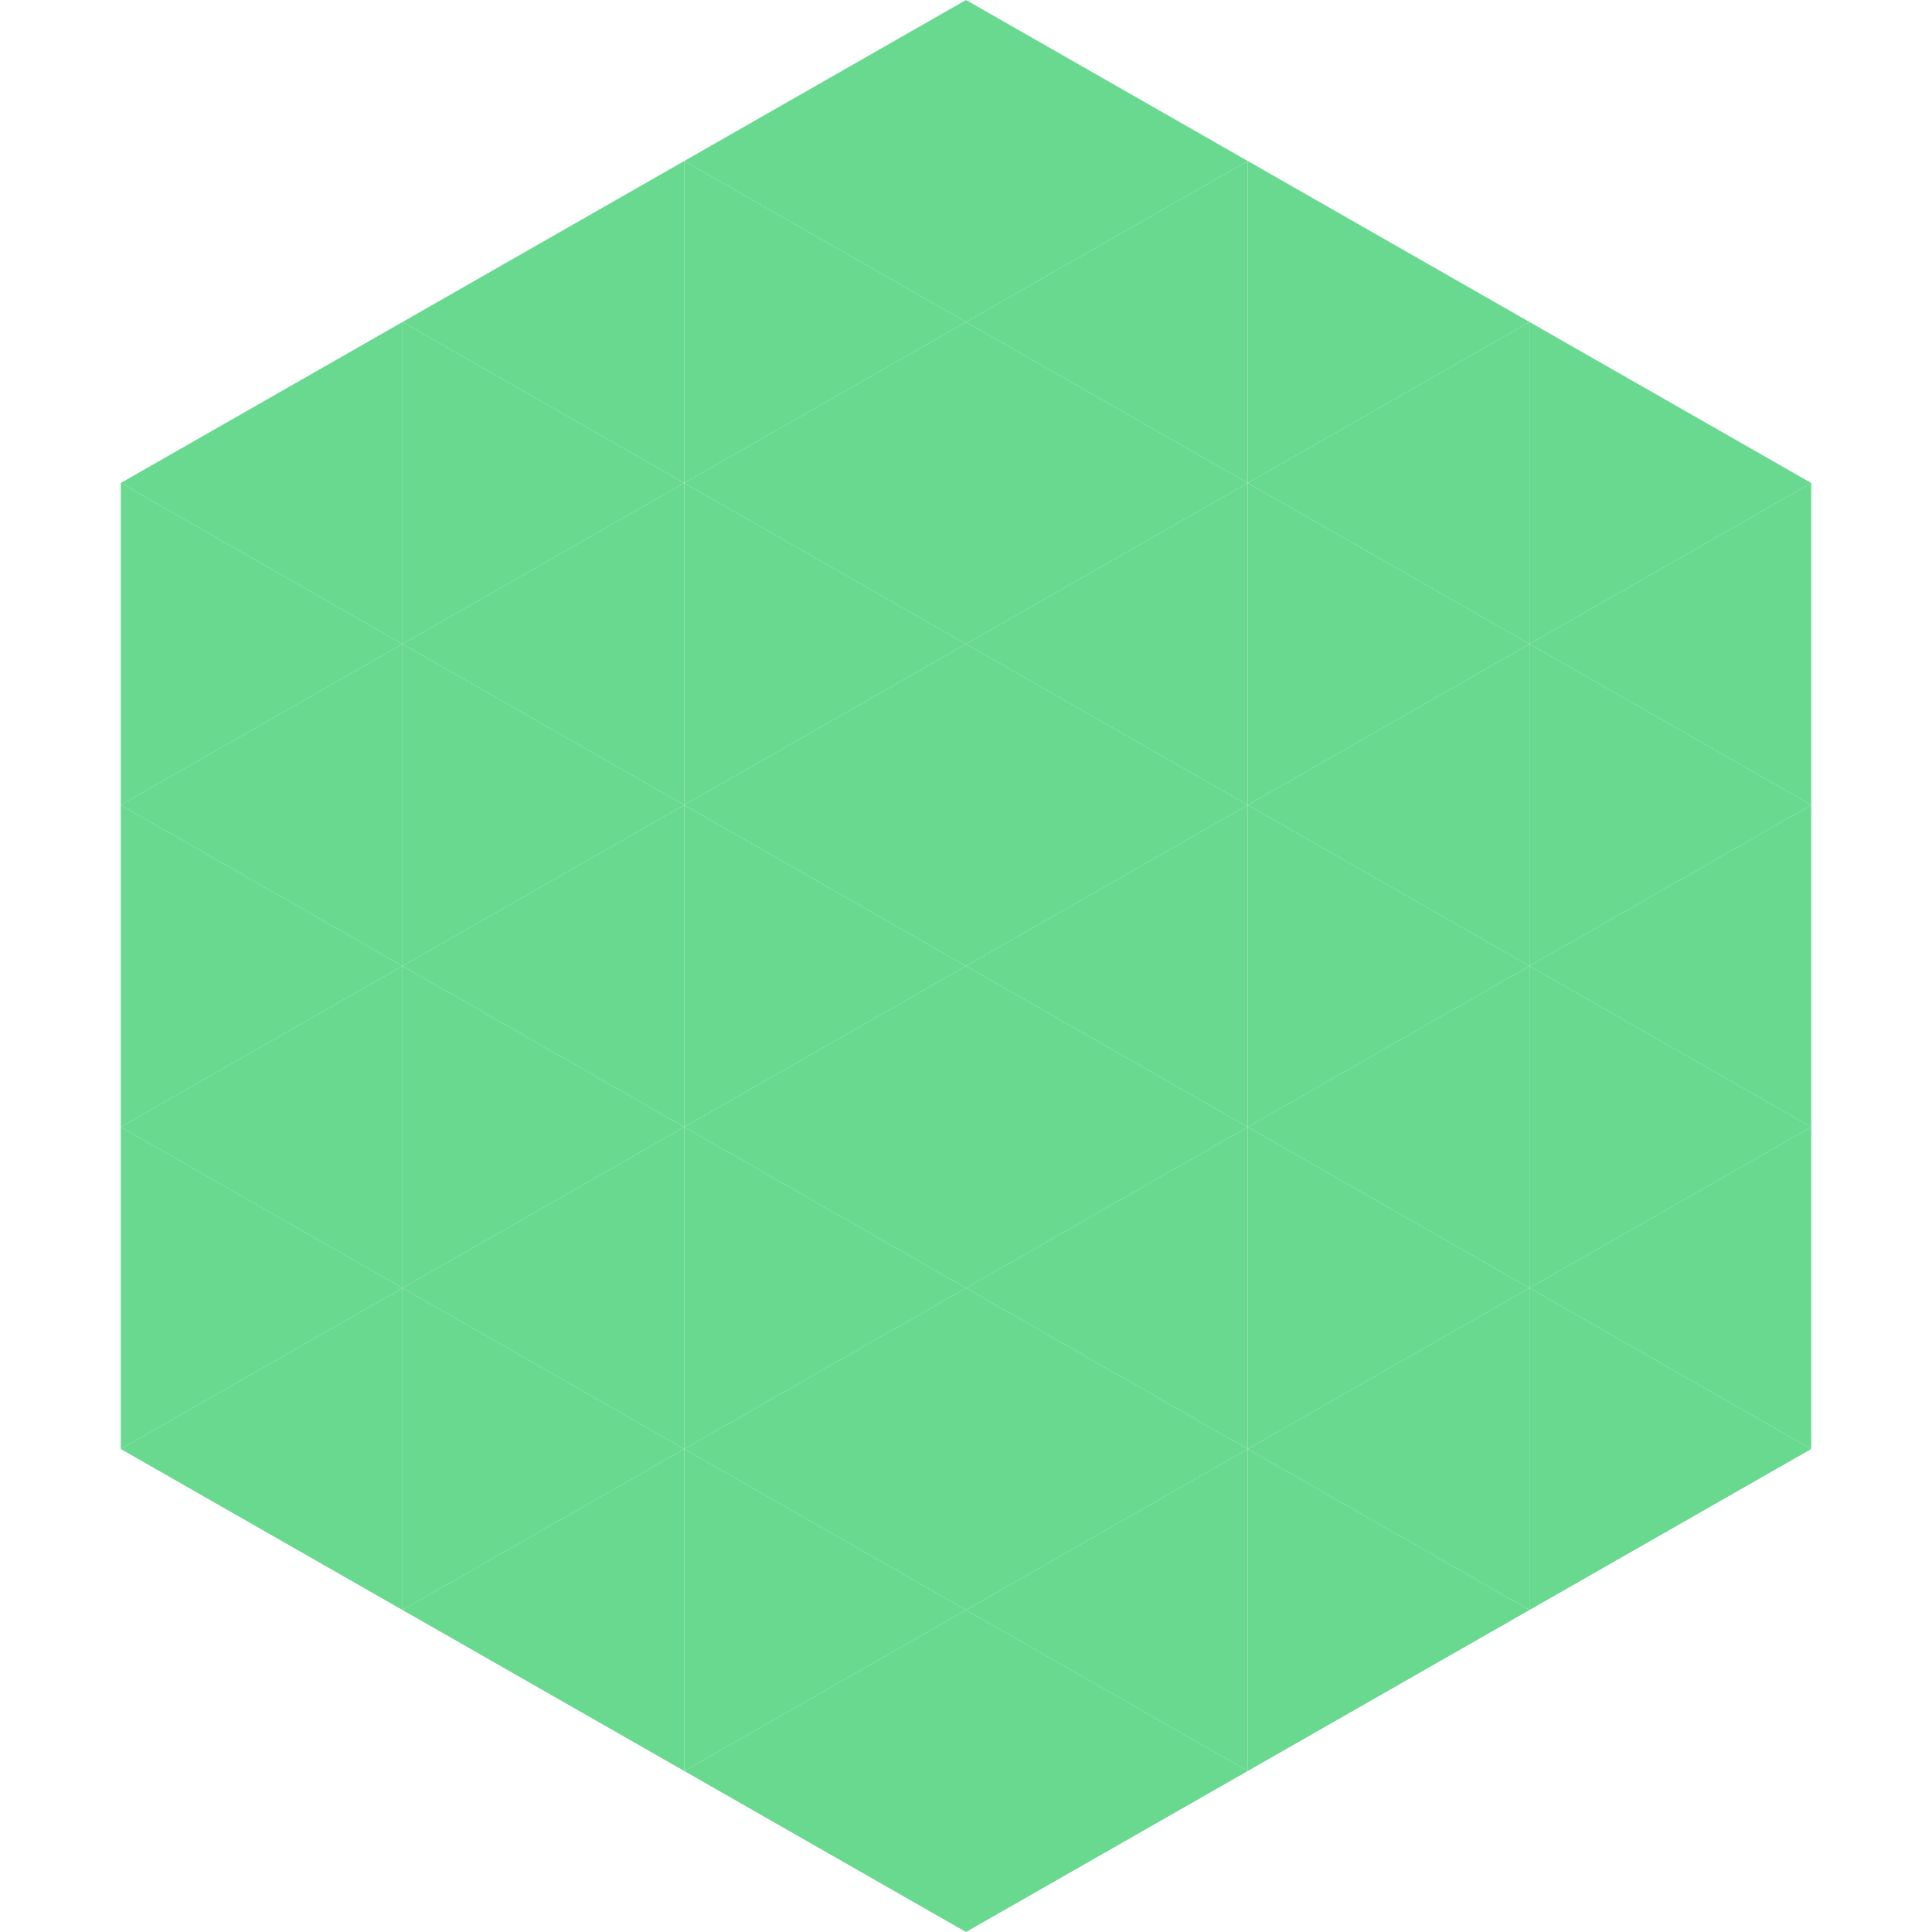
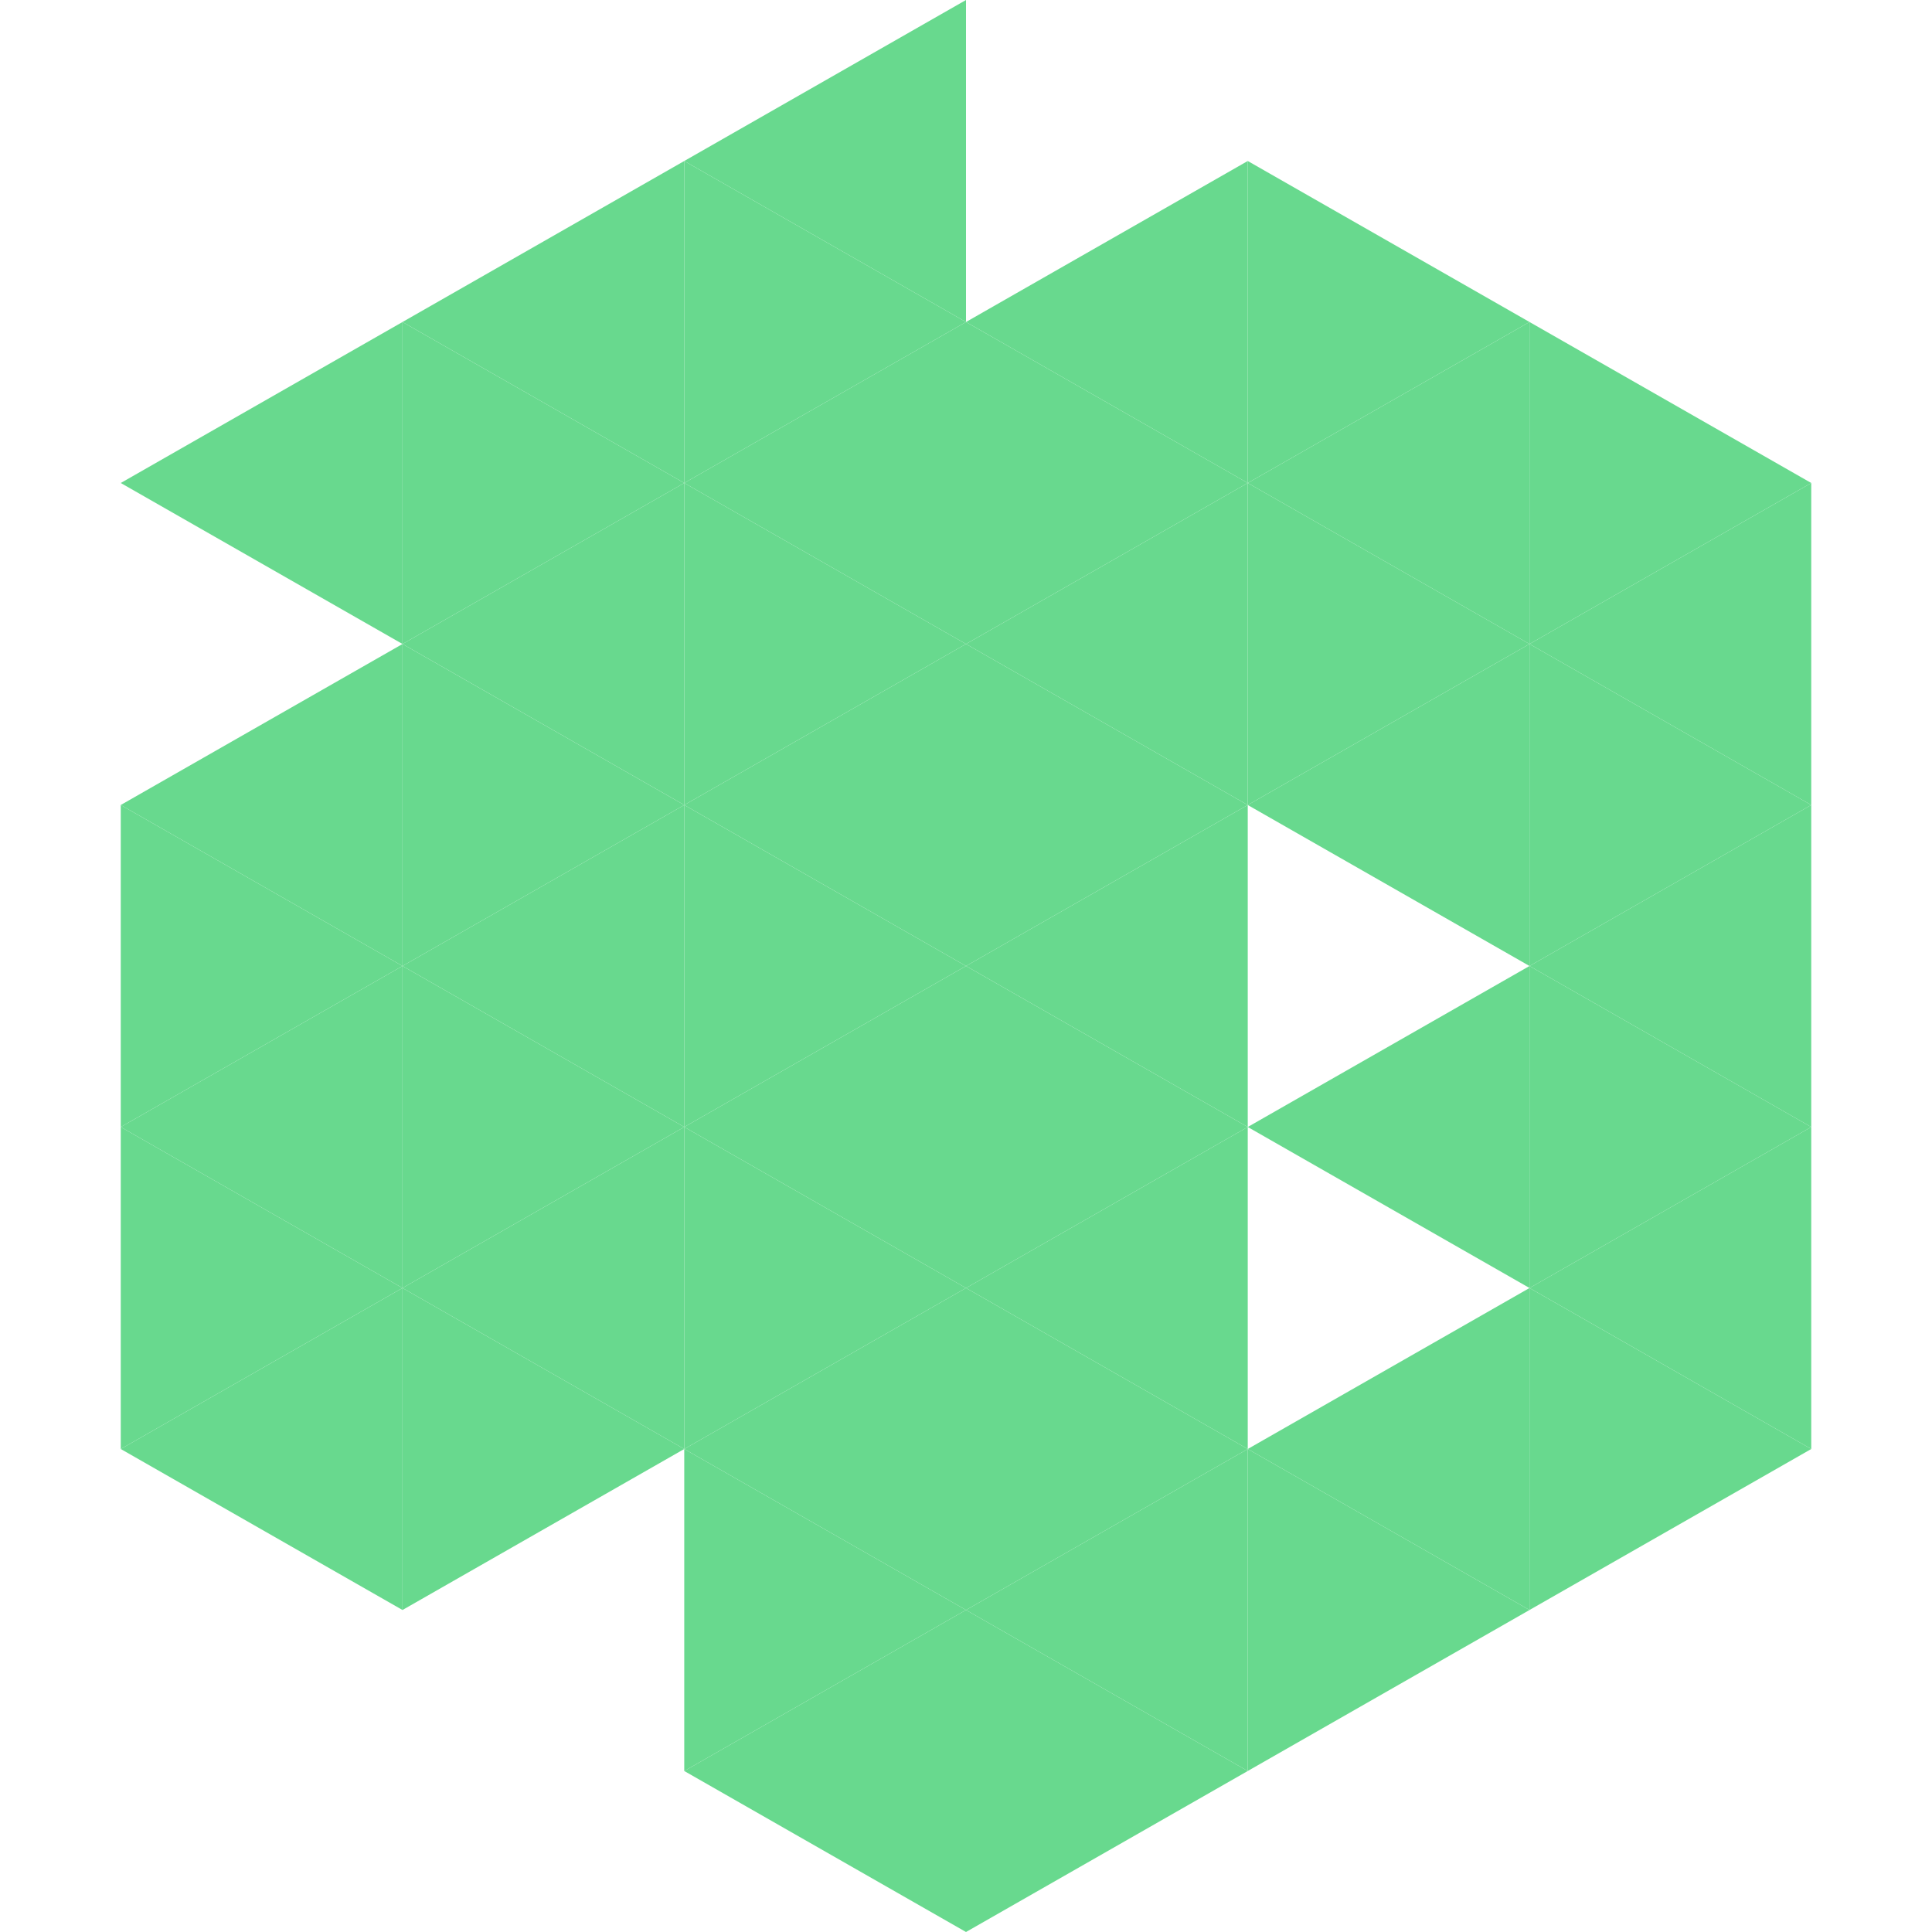
<svg xmlns="http://www.w3.org/2000/svg" width="240" height="240">
  <polygon points="50,40 15,60 50,80" style="fill:rgb(104,217,142)" />
  <polygon points="190,40 225,60 190,80" style="fill:rgb(104,217,142)" />
-   <polygon points="15,60 50,80 15,100" style="fill:rgb(104,217,142)" />
  <polygon points="225,60 190,80 225,100" style="fill:rgb(104,217,142)" />
  <polygon points="50,80 15,100 50,120" style="fill:rgb(104,217,142)" />
  <polygon points="190,80 225,100 190,120" style="fill:rgb(104,217,142)" />
  <polygon points="15,100 50,120 15,140" style="fill:rgb(104,217,142)" />
  <polygon points="225,100 190,120 225,140" style="fill:rgb(104,217,142)" />
  <polygon points="50,120 15,140 50,160" style="fill:rgb(104,217,142)" />
  <polygon points="190,120 225,140 190,160" style="fill:rgb(104,217,142)" />
  <polygon points="15,140 50,160 15,180" style="fill:rgb(104,217,142)" />
  <polygon points="225,140 190,160 225,180" style="fill:rgb(104,217,142)" />
  <polygon points="50,160 15,180 50,200" style="fill:rgb(104,217,142)" />
  <polygon points="190,160 225,180 190,200" style="fill:rgb(104,217,142)" />
  <polygon points="15,180 50,200 15,220" style="fill:rgb(255,255,255); fill-opacity:0" />
  <polygon points="225,180 190,200 225,220" style="fill:rgb(255,255,255); fill-opacity:0" />
  <polygon points="50,0 85,20 50,40" style="fill:rgb(255,255,255); fill-opacity:0" />
  <polygon points="190,0 155,20 190,40" style="fill:rgb(255,255,255); fill-opacity:0" />
  <polygon points="85,20 50,40 85,60" style="fill:rgb(104,217,142)" />
  <polygon points="155,20 190,40 155,60" style="fill:rgb(104,217,142)" />
  <polygon points="50,40 85,60 50,80" style="fill:rgb(104,217,142)" />
  <polygon points="190,40 155,60 190,80" style="fill:rgb(104,217,142)" />
  <polygon points="85,60 50,80 85,100" style="fill:rgb(104,217,142)" />
  <polygon points="155,60 190,80 155,100" style="fill:rgb(104,217,142)" />
  <polygon points="50,80 85,100 50,120" style="fill:rgb(104,217,142)" />
  <polygon points="190,80 155,100 190,120" style="fill:rgb(104,217,142)" />
  <polygon points="85,100 50,120 85,140" style="fill:rgb(104,217,142)" />
-   <polygon points="155,100 190,120 155,140" style="fill:rgb(104,217,142)" />
  <polygon points="50,120 85,140 50,160" style="fill:rgb(104,217,142)" />
  <polygon points="190,120 155,140 190,160" style="fill:rgb(104,217,142)" />
  <polygon points="85,140 50,160 85,180" style="fill:rgb(104,217,142)" />
-   <polygon points="155,140 190,160 155,180" style="fill:rgb(104,217,142)" />
  <polygon points="50,160 85,180 50,200" style="fill:rgb(104,217,142)" />
  <polygon points="190,160 155,180 190,200" style="fill:rgb(104,217,142)" />
-   <polygon points="85,180 50,200 85,220" style="fill:rgb(104,217,142)" />
  <polygon points="155,180 190,200 155,220" style="fill:rgb(104,217,142)" />
  <polygon points="120,0 85,20 120,40" style="fill:rgb(104,217,142)" />
-   <polygon points="120,0 155,20 120,40" style="fill:rgb(104,217,142)" />
  <polygon points="85,20 120,40 85,60" style="fill:rgb(104,217,142)" />
  <polygon points="155,20 120,40 155,60" style="fill:rgb(104,217,142)" />
  <polygon points="120,40 85,60 120,80" style="fill:rgb(104,217,142)" />
  <polygon points="120,40 155,60 120,80" style="fill:rgb(104,217,142)" />
  <polygon points="85,60 120,80 85,100" style="fill:rgb(104,217,142)" />
  <polygon points="155,60 120,80 155,100" style="fill:rgb(104,217,142)" />
  <polygon points="120,80 85,100 120,120" style="fill:rgb(104,217,142)" />
  <polygon points="120,80 155,100 120,120" style="fill:rgb(104,217,142)" />
  <polygon points="85,100 120,120 85,140" style="fill:rgb(104,217,142)" />
  <polygon points="155,100 120,120 155,140" style="fill:rgb(104,217,142)" />
  <polygon points="120,120 85,140 120,160" style="fill:rgb(104,217,142)" />
  <polygon points="120,120 155,140 120,160" style="fill:rgb(104,217,142)" />
  <polygon points="85,140 120,160 85,180" style="fill:rgb(104,217,142)" />
  <polygon points="155,140 120,160 155,180" style="fill:rgb(104,217,142)" />
  <polygon points="120,160 85,180 120,200" style="fill:rgb(104,217,142)" />
  <polygon points="120,160 155,180 120,200" style="fill:rgb(104,217,142)" />
  <polygon points="85,180 120,200 85,220" style="fill:rgb(104,217,142)" />
  <polygon points="155,180 120,200 155,220" style="fill:rgb(104,217,142)" />
  <polygon points="120,200 85,220 120,240" style="fill:rgb(104,217,142)" />
  <polygon points="120,200 155,220 120,240" style="fill:rgb(104,217,142)" />
  <polygon points="85,220 120,240 85,260" style="fill:rgb(255,255,255); fill-opacity:0" />
  <polygon points="155,220 120,240 155,260" style="fill:rgb(255,255,255); fill-opacity:0" />
</svg>